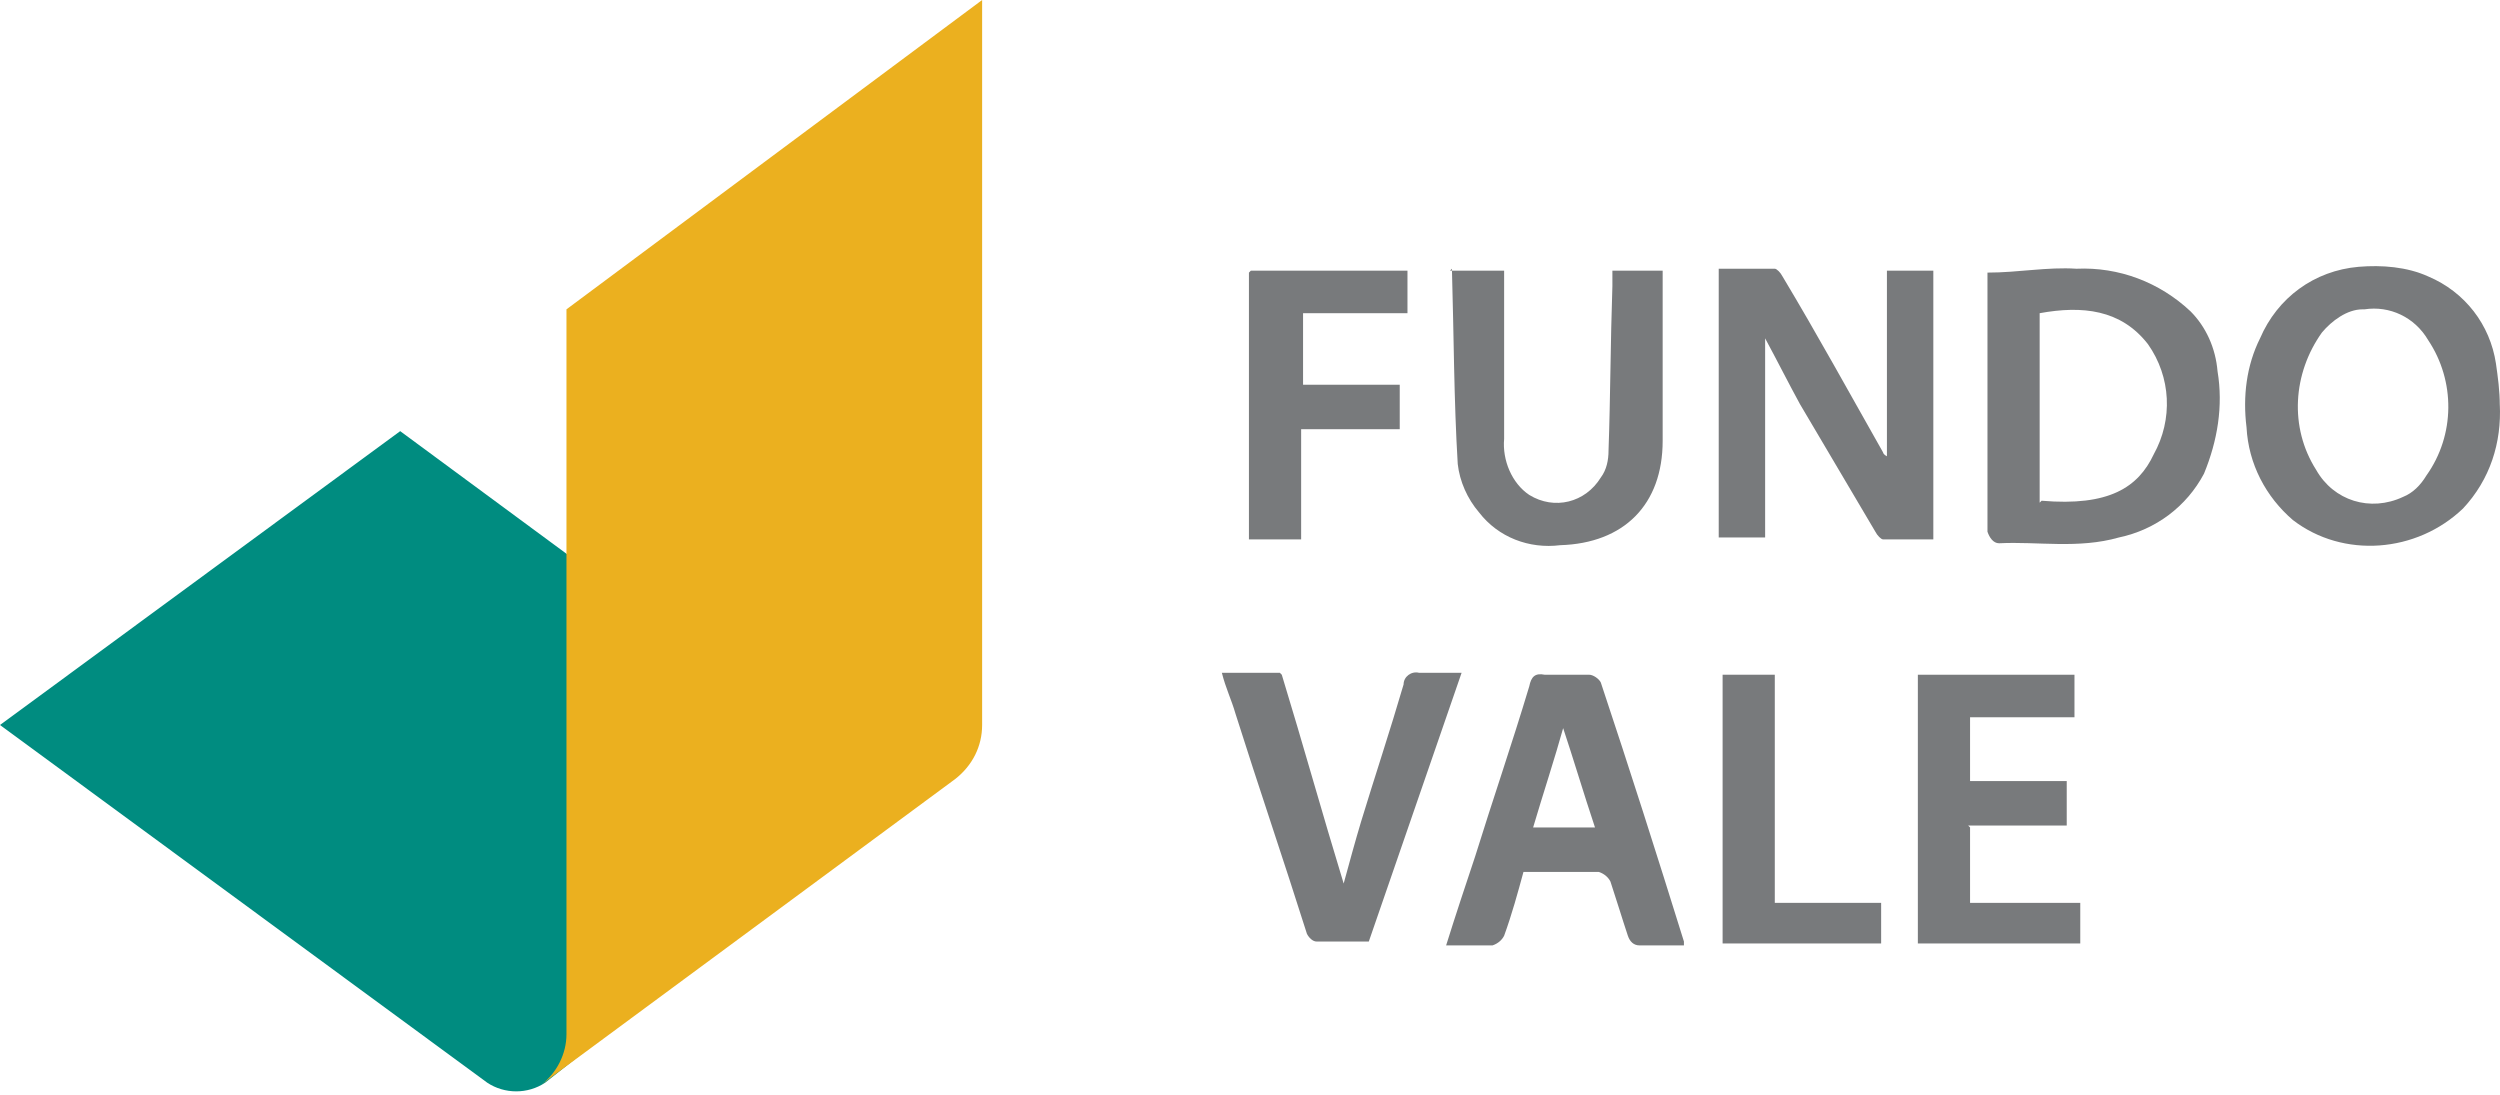
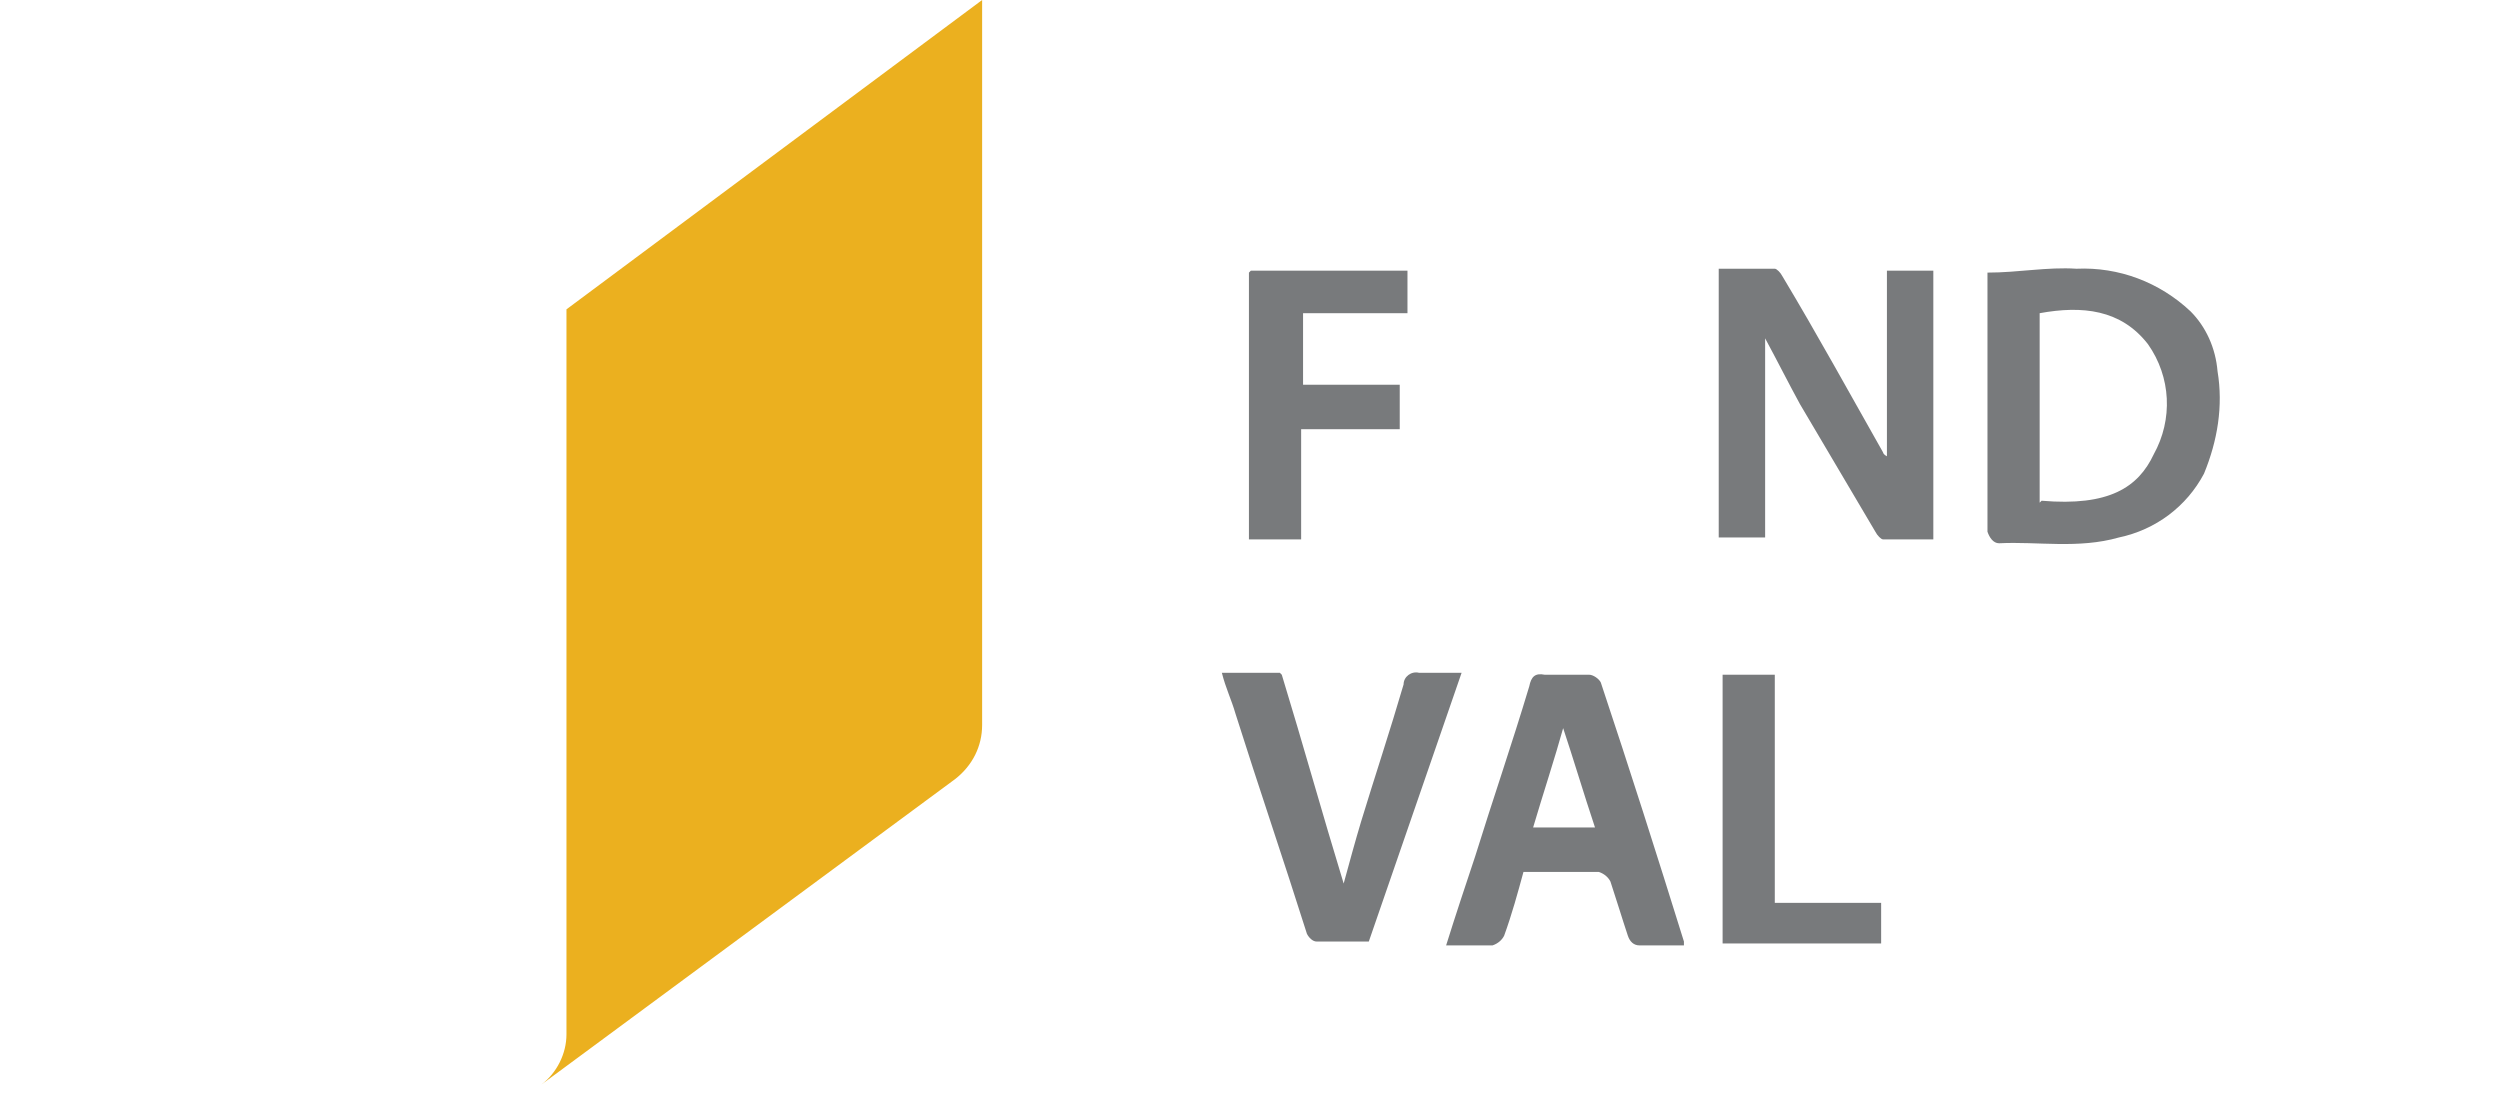
<svg xmlns="http://www.w3.org/2000/svg" width="169" height="74" viewBox="0 0 169 74" fill="none">
-   <path d="M0 49.01L32.935 73.188C34.111 73.972 35.679 73.972 36.855 73.188L60.903 54.107L27.053 29.145L0 49.01Z" fill="#008C80" />
  <path d="M38.293 20.911V69.921C38.293 71.228 37.64 72.535 36.594 73.319L64.563 52.669C65.739 51.754 66.392 50.447 66.392 49.01V0L38.293 20.911Z" fill="#EBB01F" />
  <path d="M127.556 18.297H130.693V36.463C129.647 36.463 128.471 36.463 127.295 36.463C127.164 36.463 126.903 36.202 126.772 35.94C125.073 33.065 123.374 30.19 121.675 27.314C120.891 25.877 120.238 24.57 119.323 22.871V36.332H116.186V18.166C117.493 18.166 118.669 18.166 119.976 18.166C120.107 18.166 120.368 18.427 120.499 18.689C122.851 22.61 125.073 26.661 127.295 30.582C127.295 30.582 127.295 30.712 127.556 30.843V18.166V18.297Z" fill="#787A7C" />
  <path d="M134.353 18.428C136.444 18.428 138.404 18.036 140.364 18.166C143.24 18.036 145.984 19.081 148.075 21.042C149.121 22.087 149.774 23.525 149.905 25.093C150.297 27.445 149.905 29.798 148.99 32.02C147.814 34.242 145.723 35.81 143.24 36.333C140.495 37.117 137.751 36.594 135.137 36.725C134.745 36.725 134.483 36.333 134.353 35.941C134.353 30.19 134.353 24.44 134.353 18.428ZM138.012 33.849C142.586 34.242 144.547 32.935 145.592 30.713C146.899 28.36 146.768 25.485 145.2 23.263C143.37 20.911 140.756 20.649 137.881 21.172V33.98L138.012 33.849Z" fill="#787A7C" />
-   <path d="M168.986 27.315C169.117 29.929 168.332 32.412 166.503 34.372C163.366 37.378 158.4 37.77 155.002 35.157C153.172 33.588 151.996 31.366 151.865 28.883C151.604 26.792 151.865 24.701 152.78 22.871C153.956 20.127 156.439 18.297 159.445 18.036C161.014 17.905 162.713 18.036 164.15 18.689C166.633 19.735 168.332 21.957 168.725 24.57C168.855 25.485 168.986 26.4 168.986 27.446V27.315ZM159.707 20.911C158.661 20.911 157.616 21.695 156.962 22.479C155.002 25.224 154.74 28.883 156.57 31.759C157.746 33.85 160.23 34.634 162.451 33.588C163.105 33.327 163.627 32.804 164.02 32.151C165.98 29.406 165.98 25.747 164.15 23.002C163.235 21.434 161.536 20.65 159.837 20.911H159.707Z" fill="#787A7C" />
-   <path d="M98.02 18.297H101.679V19.342C101.679 22.74 101.679 26.138 101.679 29.667C101.549 31.105 102.202 32.673 103.378 33.457C105.077 34.503 107.168 33.98 108.214 32.281C108.606 31.758 108.737 31.105 108.737 30.451C108.867 26.792 108.867 23.132 108.998 19.342V18.297H112.396V19.342C112.396 22.871 112.396 26.4 112.396 29.798C112.396 34.111 109.782 36.724 105.469 36.855C103.378 37.117 101.287 36.332 99.98 34.633C99.196 33.718 98.673 32.542 98.543 31.366C98.281 27.053 98.281 22.61 98.15 18.166L98.02 18.297Z" fill="#787A7C" />
  <path d="M102.986 58.943C102.594 60.38 102.202 61.818 101.679 63.255C101.548 63.517 101.287 63.778 100.895 63.909C99.849 63.909 98.934 63.909 97.758 63.909C98.412 61.818 99.065 59.857 99.719 57.897C100.895 54.107 102.202 50.317 103.378 46.396C103.509 45.742 103.77 45.481 104.424 45.612C105.469 45.612 106.384 45.612 107.43 45.612C107.691 45.612 108.083 45.873 108.214 46.135C110.174 52.016 112.004 57.766 113.834 63.647C113.834 63.647 113.834 63.778 113.834 63.909C112.788 63.909 111.742 63.909 110.828 63.909C110.436 63.909 110.174 63.647 110.043 63.255C109.651 62.079 109.259 60.772 108.867 59.596C108.737 59.334 108.475 59.073 108.083 58.943C106.384 58.943 104.816 58.943 102.986 58.943ZM105.731 49.01C105.077 51.362 104.293 53.715 103.639 55.937H107.822C107.037 53.584 106.384 51.362 105.6 49.01H105.731Z" fill="#787A7C" />
-   <path d="M133.176 55.936V61.033H140.626V63.778H129.647V45.611H140.234V48.487H133.176V52.799H139.711V55.805H133.046L133.176 55.936Z" fill="#787A7C" />
  <path d="M86.649 45.612C88.087 50.317 89.394 55.022 90.832 59.727C91.224 58.289 91.616 56.852 92.008 55.545C92.923 52.539 93.968 49.402 94.883 46.266C94.883 45.743 95.406 45.351 95.929 45.481C96.844 45.481 97.889 45.481 98.804 45.481L92.531 63.648C91.354 63.648 90.178 63.648 89.002 63.648C88.74 63.648 88.479 63.386 88.348 63.125C86.78 58.159 85.081 53.192 83.513 48.226C83.251 47.311 82.859 46.527 82.598 45.481H86.519L86.649 45.612Z" fill="#787A7C" />
  <path d="M84.558 18.297H95.145V21.172H88.087V26.008H94.622V29.014H87.957V36.463H84.428V18.428L84.558 18.297Z" fill="#787A7C" />
  <path d="M127.165 61.033V63.778H116.448V45.611H119.976V61.033H127.295H127.165Z" fill="#787A7C" />
</svg>